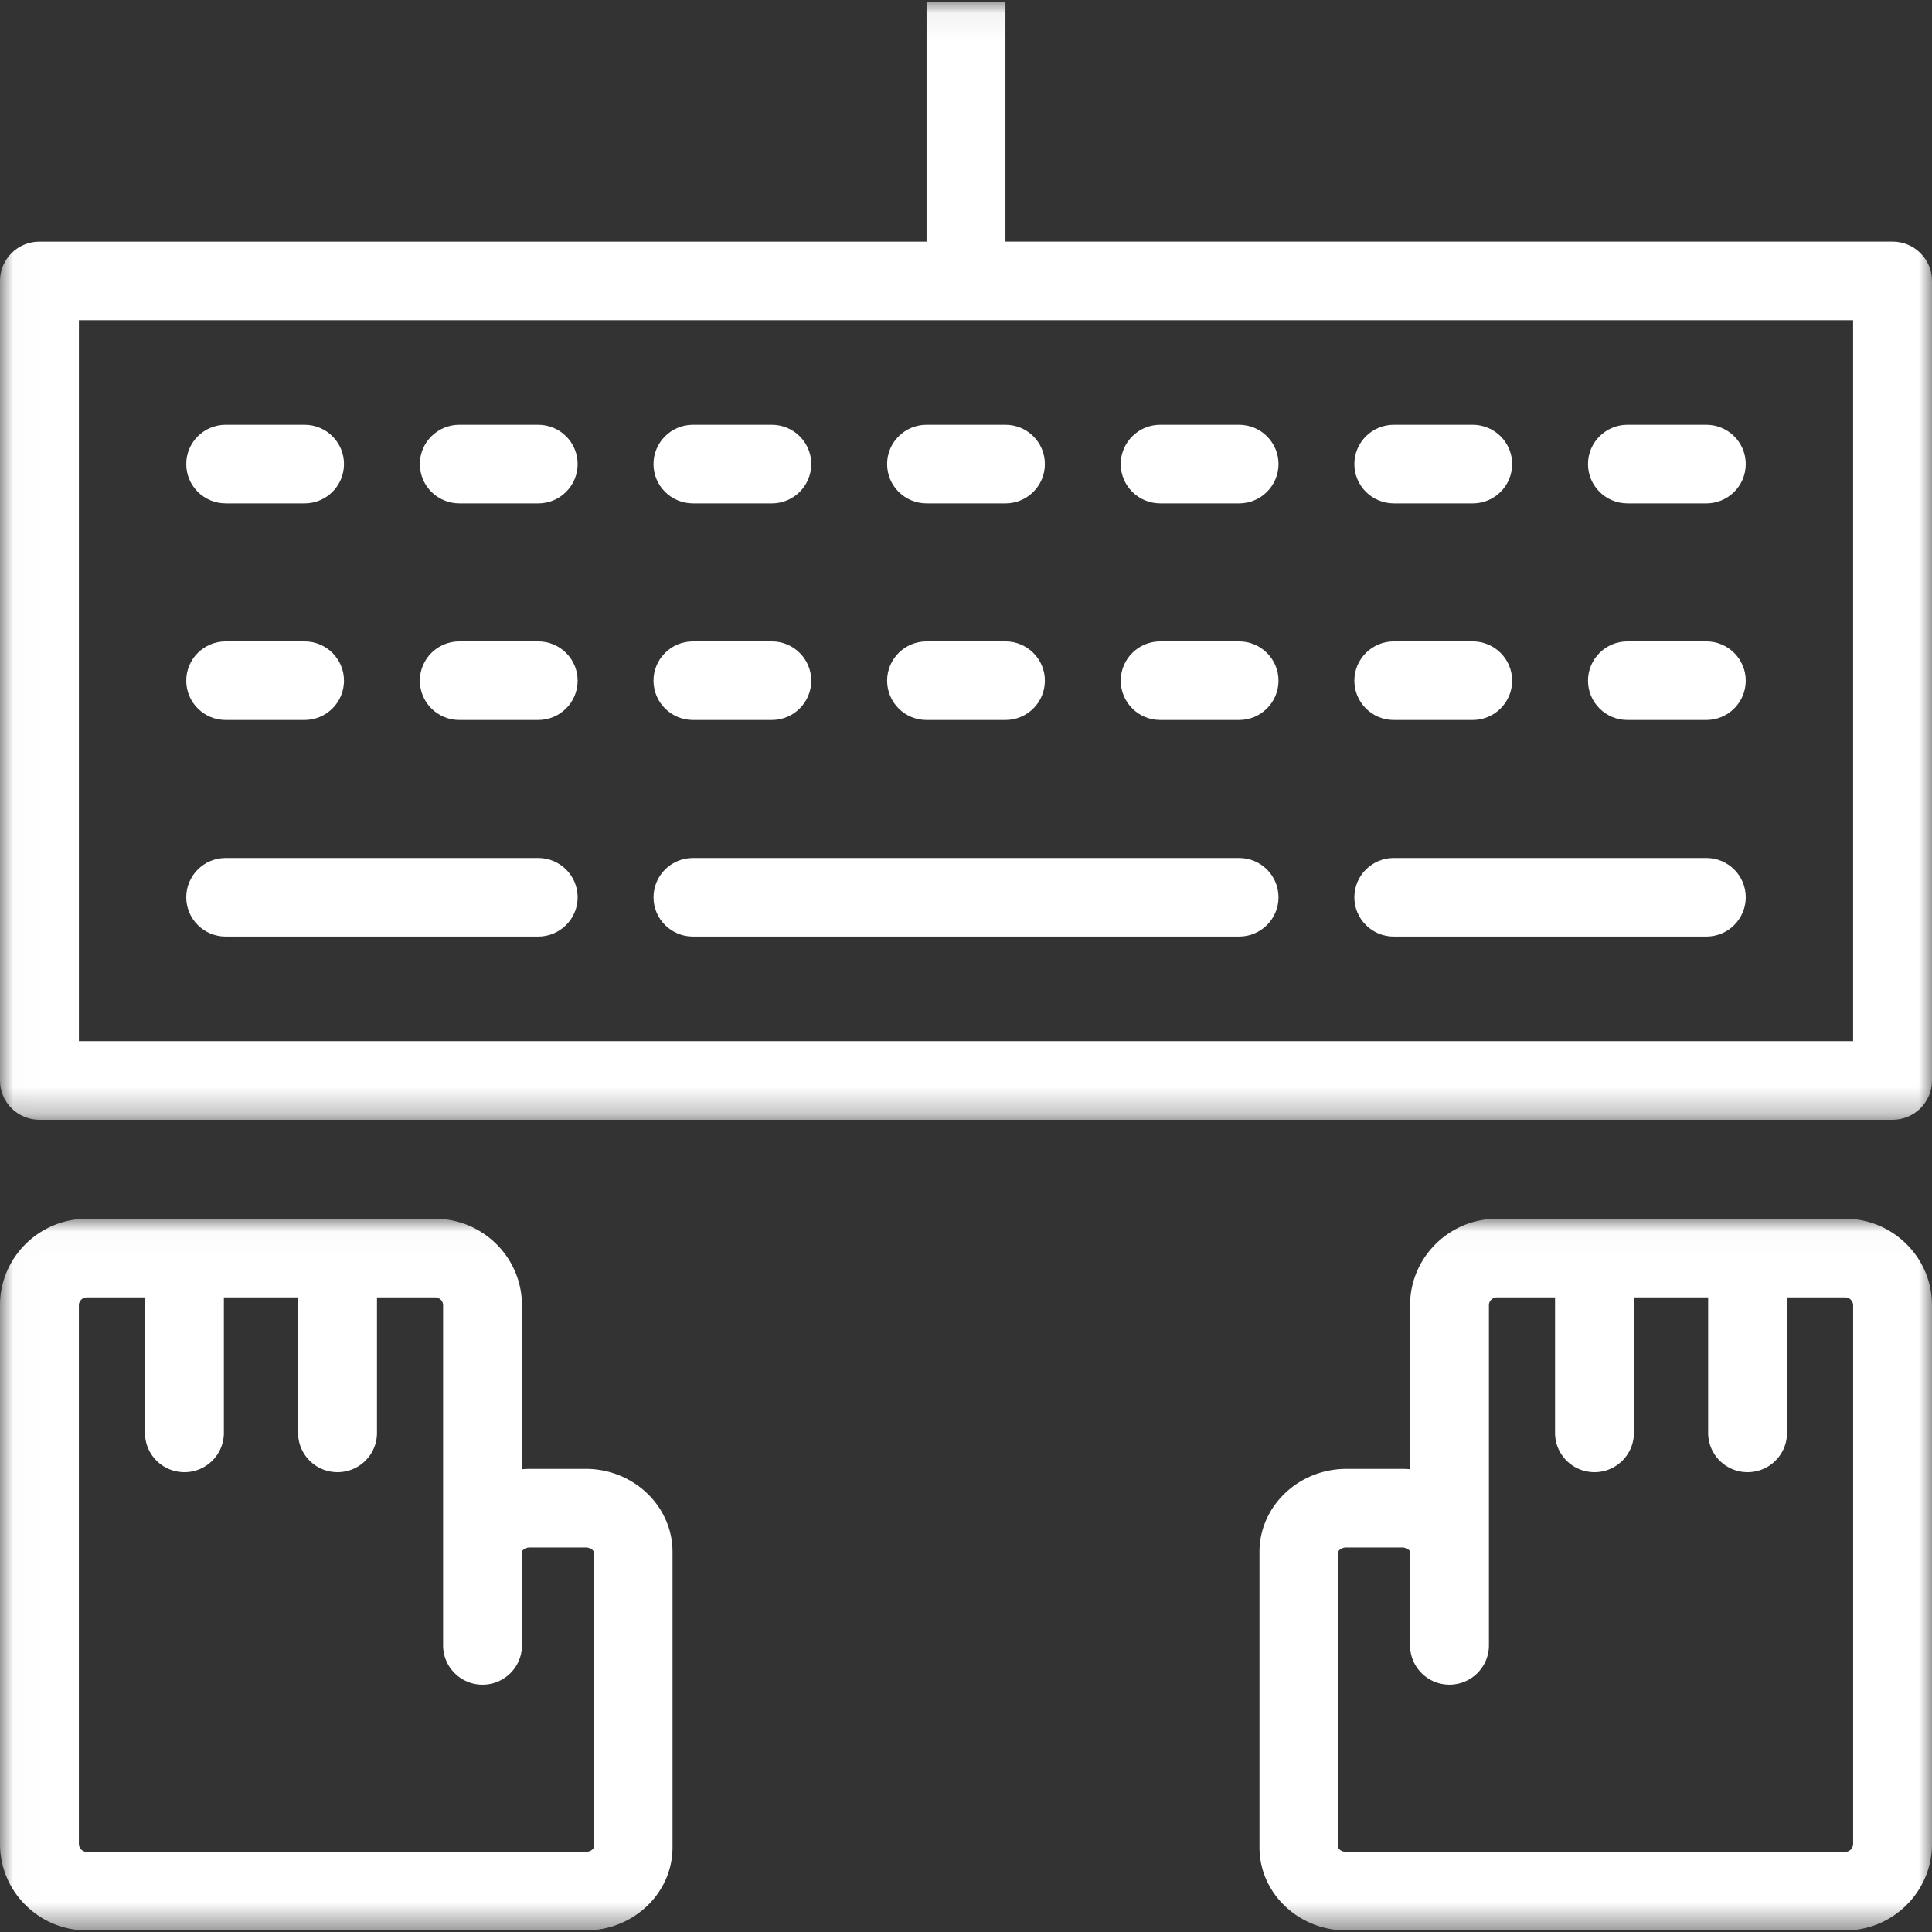
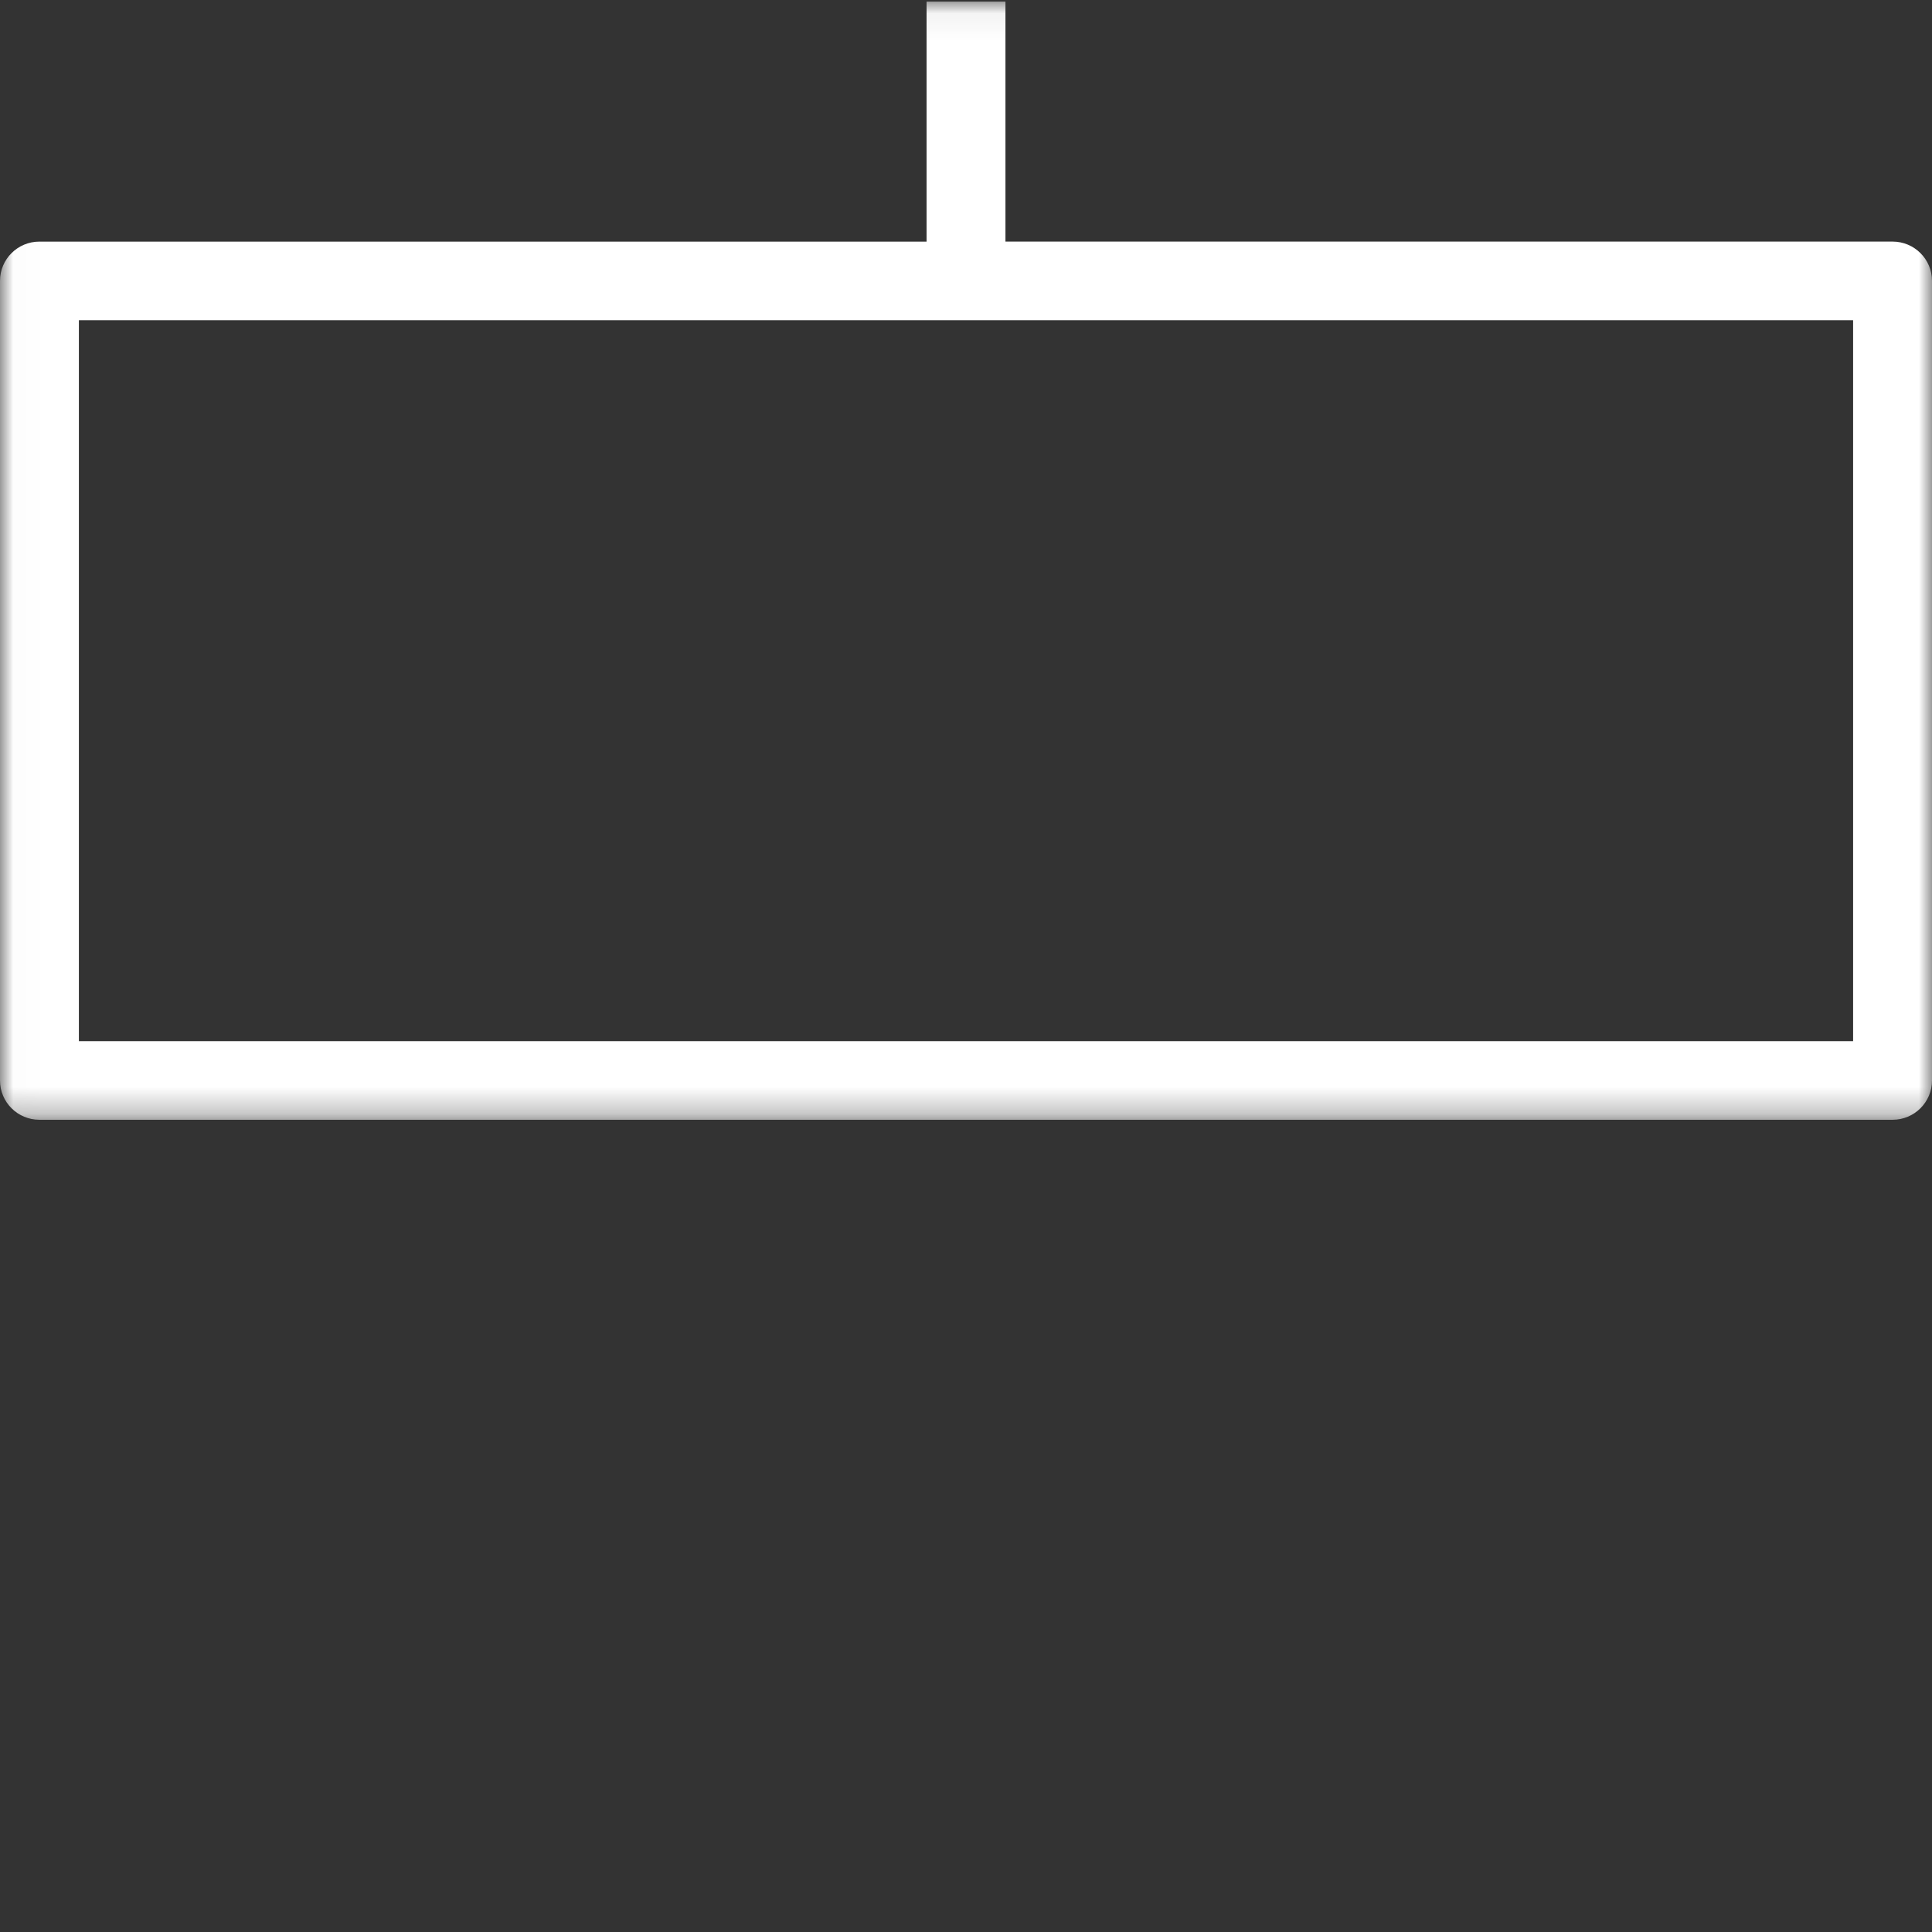
<svg xmlns="http://www.w3.org/2000/svg" xmlns:xlink="http://www.w3.org/1999/xlink" width="72" height="72" viewBox="0 0 72 72">
  <rect x="0" y="0" width="72" height="72" fill="#333333" stroke="none" />
  <defs>
    <path id="a" d="M36.006.06H.01V41.73H72V.059H36.006z" />
-     <path id="c" d="M.011.02v26.523H72V.021H.011z" />
+     <path id="c" d="M.011.02v26.523V.021H.011z" />
  </defs>
  <g fill="none" fill-rule="evenodd">
    <g>
      <mask id="b" fill="#fff">
        <use xlink:href="#a" />
      </mask>
      <path fill="#FFF" d="M70.53 9.003H37.47V.06h-2.94v8.944H1.47C.657 9.003 0 9.66 0 10.468v29.798c0 .81.658 1.465 1.47 1.465h69.06c.812 0 1.47-.656 1.47-1.465V10.468c0-.809-.658-1.465-1.47-1.465zM2.94 38.802H69.06v-26.87H2.94v26.87z" mask="url(#b)" />
    </g>
-     <path fill="#FFF" d="M8.411 18.76h2.94c.81 0 1.469-.657 1.469-1.465 0-.81-.658-1.465-1.47-1.465H8.411c-.812 0-1.47.656-1.47 1.465 0 .808.658 1.464 1.47 1.464zM17.117 18.76h2.94c.811 0 1.47-.657 1.47-1.465 0-.81-.659-1.465-1.47-1.465h-2.94c-.812 0-1.47.656-1.47 1.465 0 .808.658 1.464 1.47 1.464zM25.823 18.76h2.94c.812 0 1.47-.657 1.47-1.465 0-.81-.658-1.465-1.47-1.465h-2.94c-.811 0-1.469.656-1.469 1.465 0 .808.658 1.464 1.47 1.464zM34.53 18.76h2.94c.812 0 1.47-.657 1.47-1.465 0-.81-.658-1.465-1.47-1.465h-2.94c-.812 0-1.47.656-1.47 1.465 0 .808.658 1.464 1.47 1.464zM43.236 18.76h2.94c.812 0 1.47-.657 1.47-1.465 0-.81-.658-1.465-1.47-1.465h-2.94c-.811 0-1.469.656-1.469 1.465 0 .808.658 1.464 1.47 1.464zM51.943 18.76h2.94c.812 0 1.47-.657 1.47-1.465 0-.81-.658-1.465-1.47-1.465h-2.94c-.811 0-1.47.656-1.47 1.465 0 .808.659 1.464 1.47 1.464zM60.65 18.76h2.939c.812 0 1.47-.657 1.47-1.465 0-.81-.658-1.465-1.47-1.465h-2.94c-.81 0-1.469.656-1.469 1.465 0 .808.657 1.464 1.47 1.464zM8.411 26.832h2.94c.81 0 1.469-.656 1.469-1.465s-.658-1.464-1.47-1.464H8.411c-.812 0-1.47.655-1.47 1.464 0 .809.658 1.465 1.47 1.465zM17.117 26.832h2.94c.811 0 1.47-.656 1.47-1.465s-.659-1.464-1.47-1.464h-2.94c-.812 0-1.47.655-1.47 1.464 0 .809.658 1.465 1.47 1.465zM25.823 26.832h2.94c.812 0 1.47-.656 1.47-1.465s-.658-1.464-1.47-1.464h-2.94c-.811 0-1.469.655-1.469 1.464 0 .809.658 1.465 1.47 1.465zM34.53 26.832h2.94c.812 0 1.47-.656 1.47-1.465s-.658-1.464-1.47-1.464h-2.94c-.812 0-1.47.655-1.47 1.464 0 .809.658 1.465 1.47 1.465zM43.236 26.832h2.94c.812 0 1.47-.656 1.47-1.465s-.658-1.464-1.47-1.464h-2.94c-.811 0-1.469.655-1.469 1.464 0 .809.658 1.465 1.47 1.465zM51.943 26.832h2.94c.812 0 1.47-.656 1.47-1.465s-.658-1.464-1.47-1.464h-2.94c-.811 0-1.47.655-1.47 1.464 0 .809.659 1.465 1.47 1.465zM60.65 26.832h2.939c.812 0 1.47-.656 1.47-1.465s-.658-1.464-1.47-1.464h-2.94c-.81 0-1.469.655-1.469 1.464 0 .809.657 1.465 1.47 1.465zM8.411 34.904h11.646c.811 0 1.47-.656 1.47-1.464 0-.81-.659-1.465-1.47-1.465H8.411c-.812 0-1.47.656-1.47 1.465 0 .808.658 1.464 1.47 1.464zM25.823 34.904h20.354c.811 0 1.469-.656 1.469-1.464 0-.81-.658-1.465-1.47-1.465H25.824c-.811 0-1.469.656-1.469 1.465 0 .808.658 1.464 1.47 1.464zM51.943 34.904h11.646c.812 0 1.47-.656 1.47-1.464 0-.81-.658-1.465-1.47-1.465H51.943c-.811 0-1.47.656-1.47 1.465 0 .808.659 1.464 1.47 1.464z" />
    <g transform="translate(0 45.399)">
      <mask id="d" fill="#fff">
        <use xlink:href="#c" />
      </mask>
      <path fill="#FFF" d="M68.76.02H55.789c-1.787 0-3.24 1.447-3.24 3.223v6.113a3.21 3.21 0 0 0-.302-.014h-2.07c-1.786 0-3.24 1.39-3.24 3.096v11.01c0 1.707 1.454 3.095 3.24 3.095H68.76c1.786 0 3.24-1.445 3.24-3.222V3.243C72 1.467 70.546.02 68.76.02zm.301 23.301a.298.298 0 0 1-.301.294H50.177c-.199 0-.301-.117-.301-.167v-11.01c0-.05.102-.167.301-.167h2.07c.184 0 .302.11.302.167v3.481c0 .81.658 1.464 1.469 1.464s1.47-.655 1.47-1.464V3.242c0-.16.135-.292.3-.292h2.164V8c0 .809.658 1.465 1.47 1.465.81 0 1.469-.656 1.469-1.465V2.95h2.767V8c0 .809.658 1.465 1.47 1.465.81 0 1.469-.656 1.469-1.465V2.95h2.163c.166 0 .301.131.301.292v20.08zM21.823 9.342h-2.07c-.101 0-.203.005-.302.014V3.243c0-1.776-1.453-3.222-3.24-3.222H3.241C1.453.021 0 1.467 0 3.243V23.32c0 1.777 1.454 3.222 3.24 3.222h18.583c1.786 0 3.24-1.388 3.24-3.095v-11.01c0-1.707-1.454-3.096-3.24-3.096zm-5.31 6.578c0 .808.658 1.464 1.469 1.464s1.47-.656 1.47-1.464v-3.482c0-.057.116-.167.3-.167h2.07c.184 0 .302.11.302.167v11.01c0 .057-.118.167-.301.167H3.24a.298.298 0 0 1-.301-.294V3.243c0-.162.135-.293.301-.293h2.163V8c0 .81.658 1.465 1.47 1.465.811 0 1.47-.655 1.47-1.465V2.95h2.766V8c0 .81.658 1.465 1.47 1.465.811 0 1.47-.655 1.47-1.465V2.95h2.162c.167 0 .302.131.302.293V15.92z" mask="url(#d)" />
    </g>
  </g>
</svg>